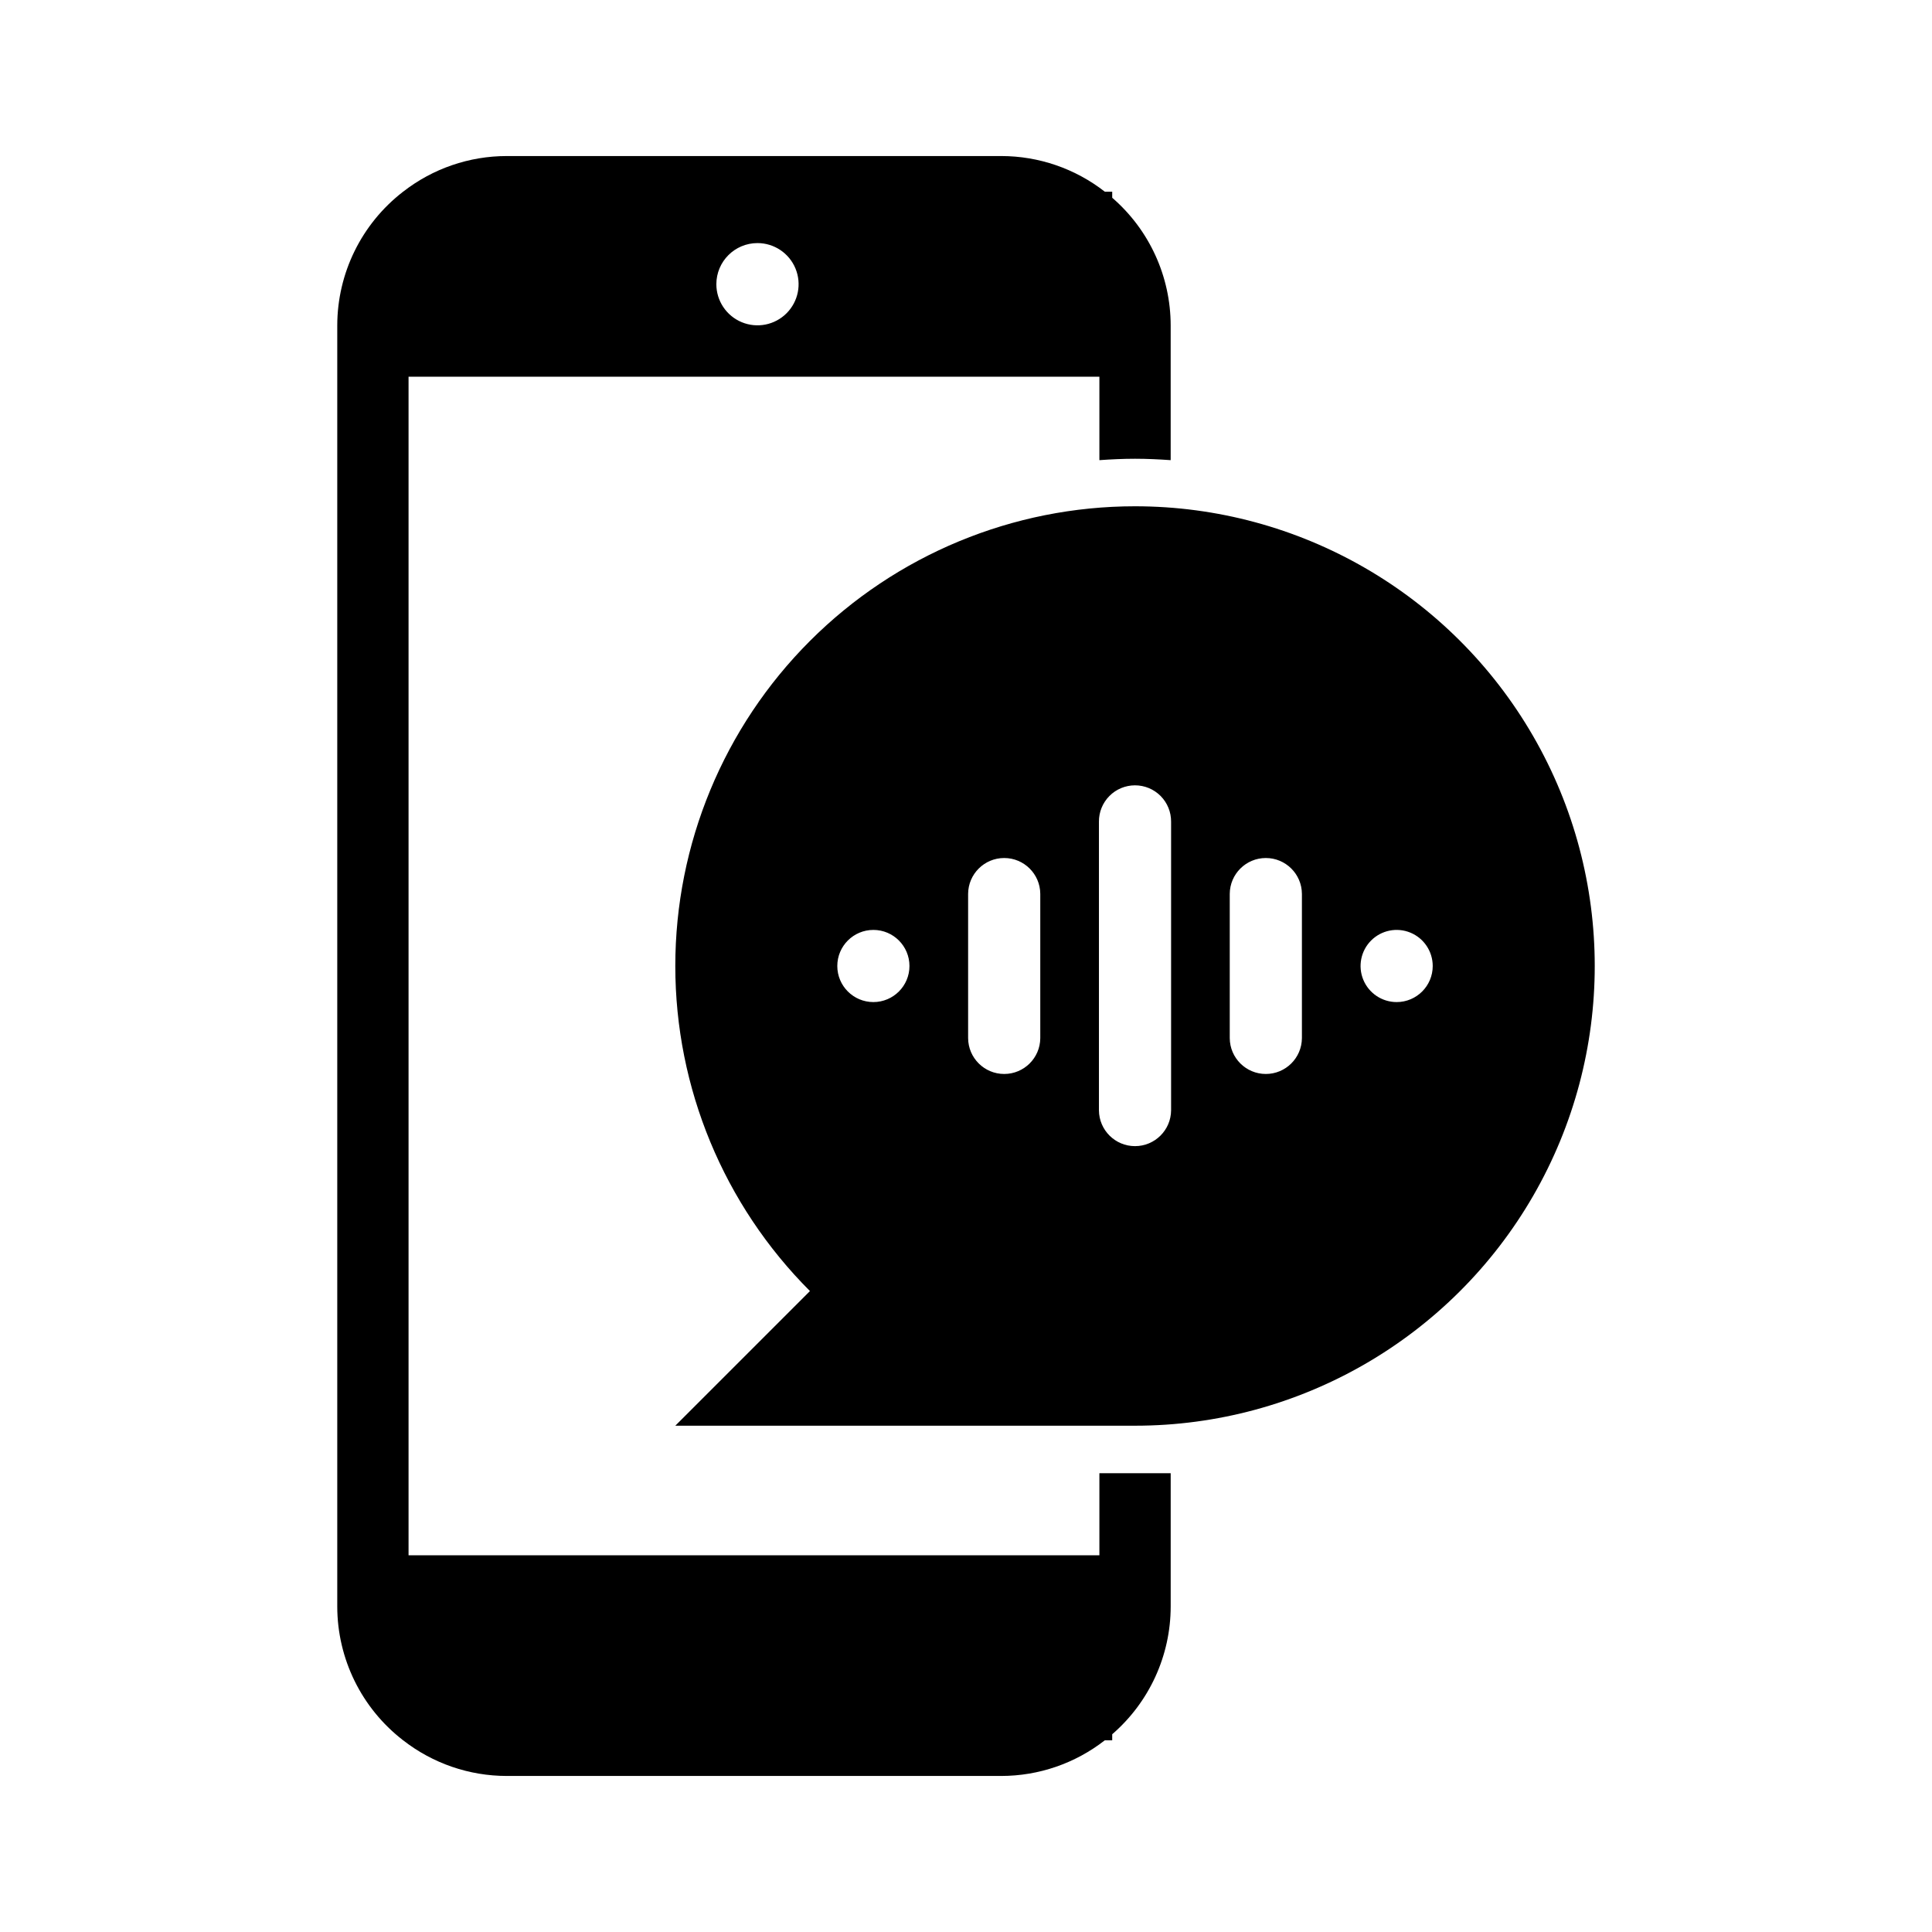
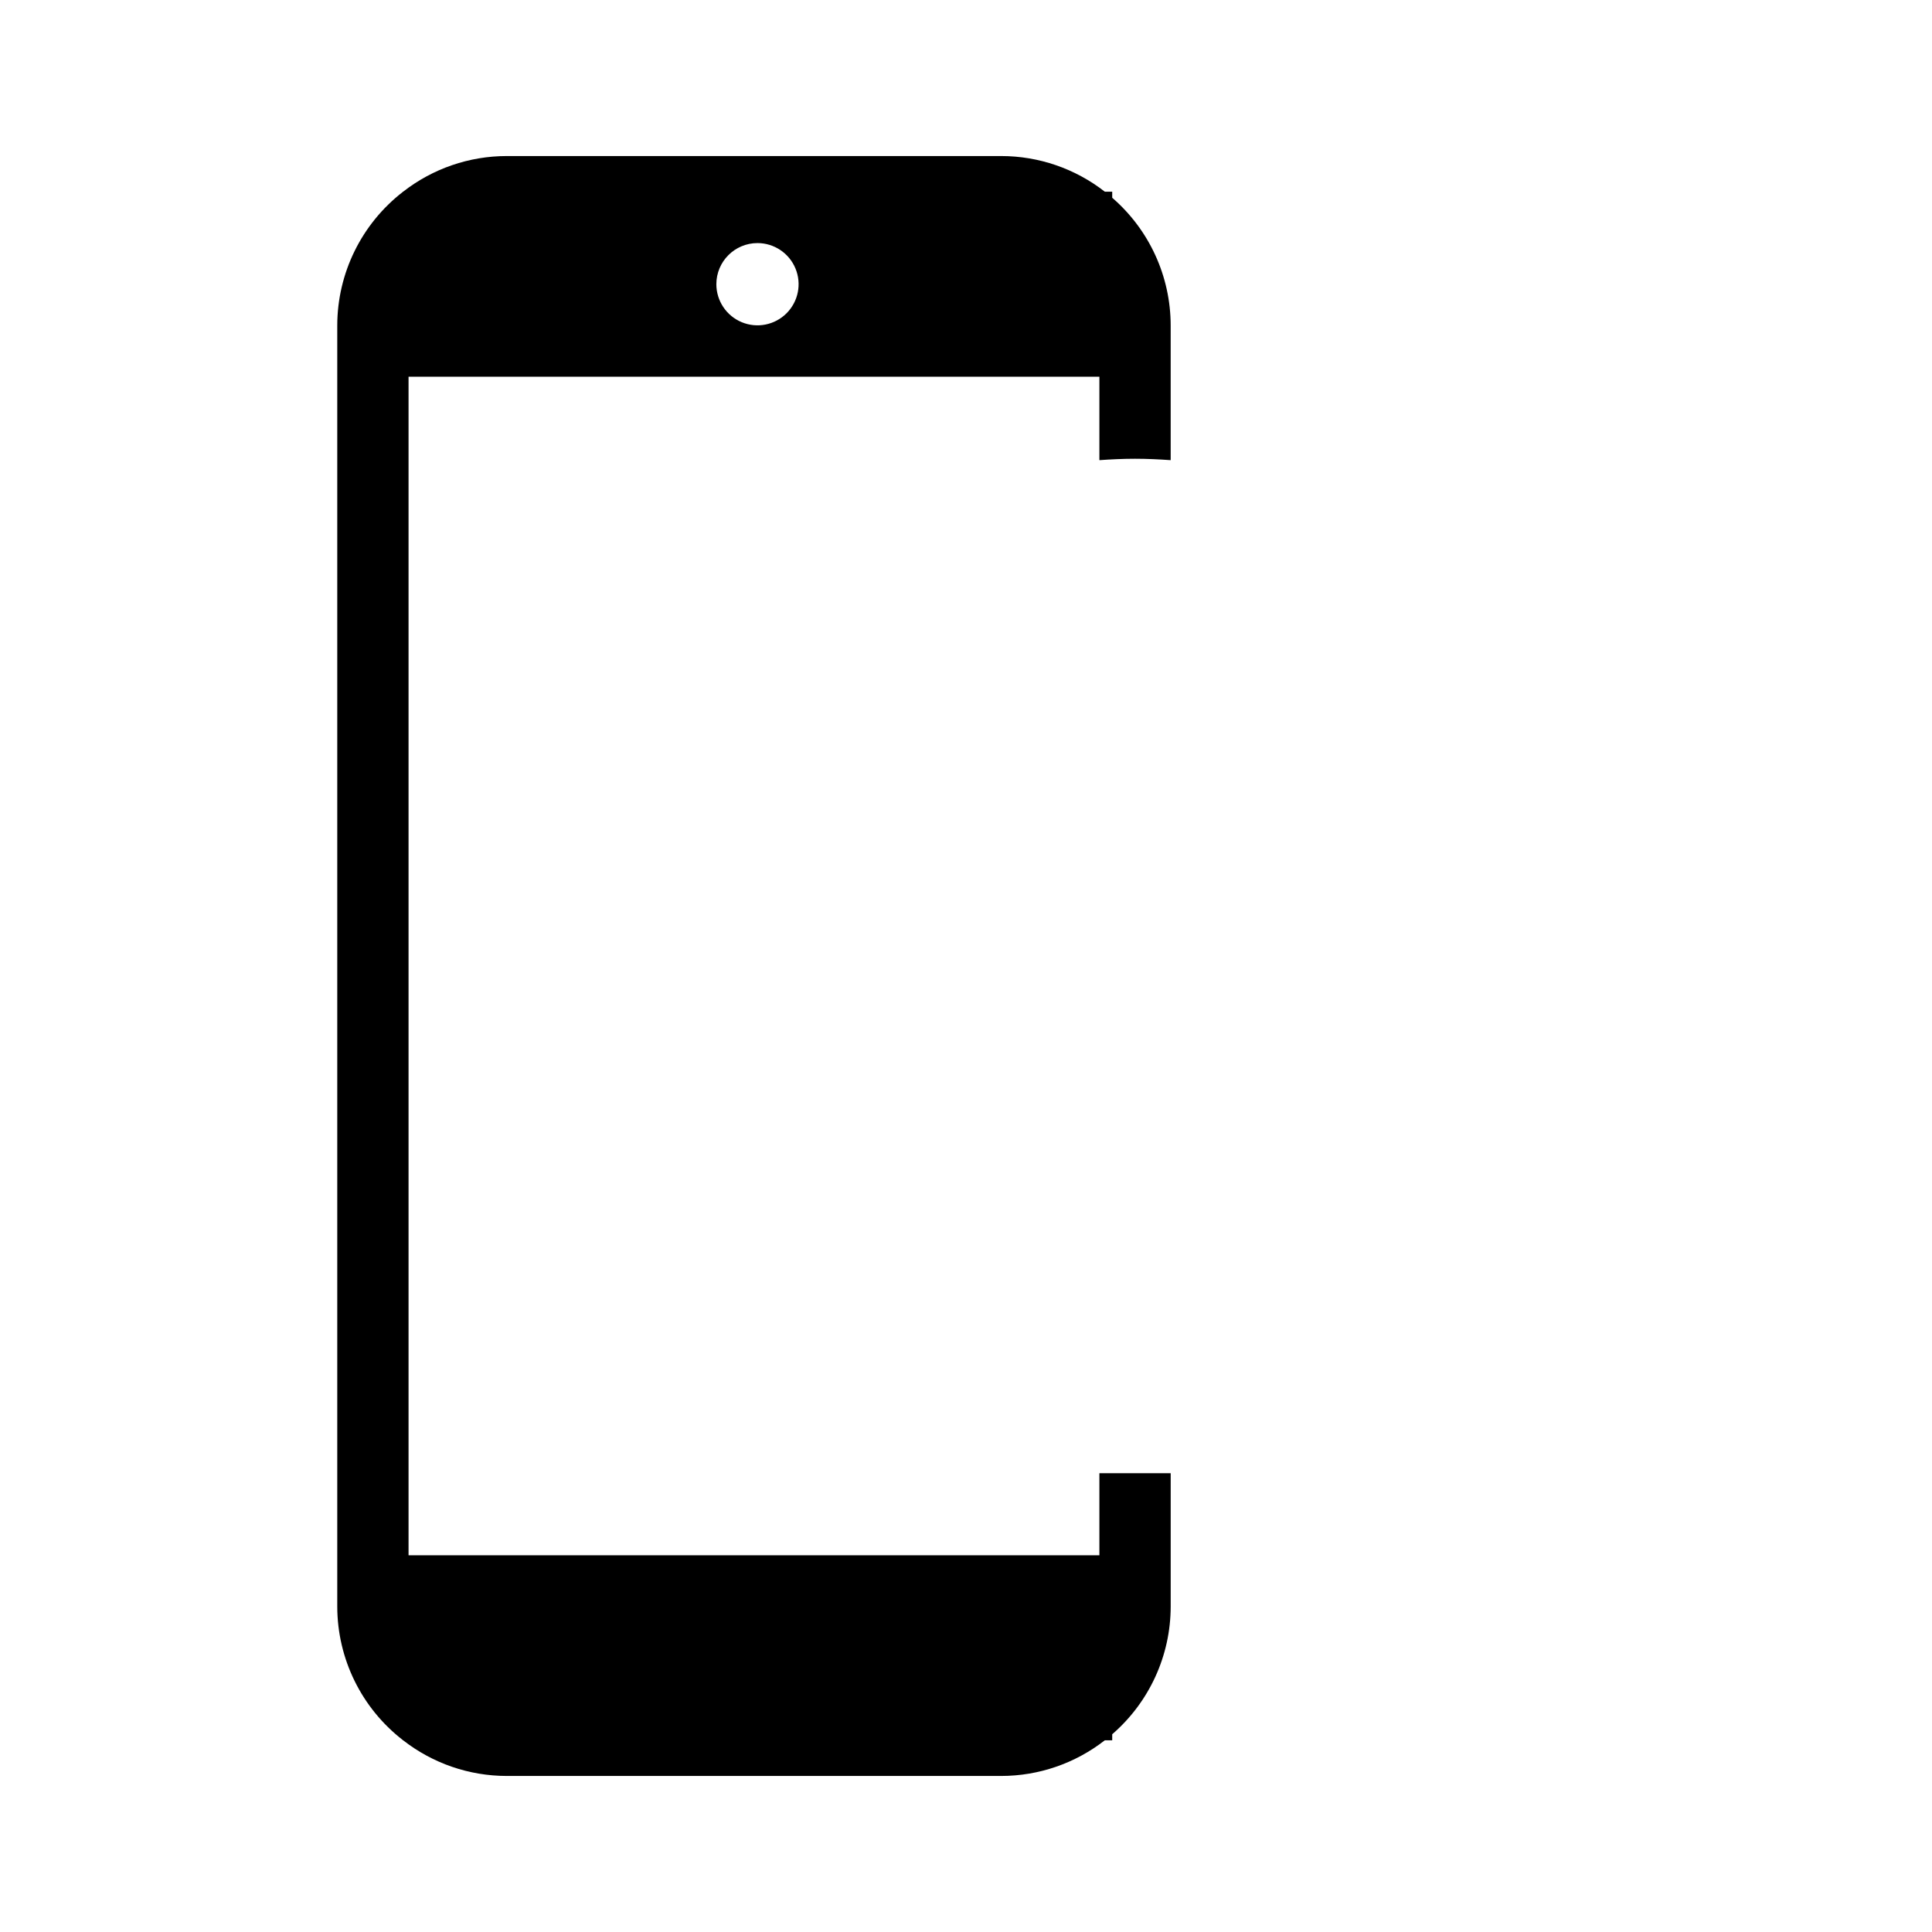
<svg xmlns="http://www.w3.org/2000/svg" fill="#000000" width="800px" height="800px" version="1.1" viewBox="144 144 512 512">
  <g>
    <path d="m435.35 534.42v21.742h-183.08v-312.33h183.08v22.113c3.125-0.219 6.266-0.371 9.445-0.371 3.18 0 6.32 0.152 9.445 0.371v-35.684c-0.004-13-5.66-25.355-15.492-33.855v-1.609h-1.965c-7.844-6.121-17.504-9.445-27.453-9.445h-131.04c-9.949 0-19.609 3.324-27.453 9.445h-0.105v0.078c-10.938 8.484-17.344 21.543-17.355 35.387v339.47c0.012 13.844 6.414 26.902 17.355 35.387v0.078h0.105c7.84 6.121 17.504 9.445 27.453 9.449h131.04c9.949-0.004 19.609-3.328 27.453-9.449h1.965v-1.609 0.004c9.832-8.504 15.488-20.859 15.496-33.855v-35.316zm-90.609-326c4.406 0 8.379 2.656 10.066 6.727 1.688 4.074 0.754 8.758-2.363 11.875-3.117 3.117-7.805 4.051-11.875 2.363-4.07-1.688-6.727-5.66-6.727-10.07 0-6.016 4.879-10.895 10.898-10.895z" />
-     <path d="m444.79 278.17c-32.309 0-63.297 12.836-86.145 35.684-22.848 22.844-35.684 53.832-35.684 86.145 0 32.309 12.836 63.297 35.684 86.145l-35.684 35.684h121.83c43.523 0 83.742-23.223 105.51-60.914 21.762-37.695 21.762-84.137 0-121.83-21.766-37.695-61.984-60.914-105.51-60.914zm-69.336 131.39c-5.281 0-9.562-4.281-9.562-9.559 0-5.281 4.281-9.562 9.562-9.562s9.562 4.281 9.562 9.562c0 5.277-4.281 9.559-9.562 9.559zm44.23 9.562c-0.039 5.254-4.309 9.492-9.562 9.492s-9.523-4.238-9.562-9.492v-38.246c0.039-5.254 4.309-9.492 9.562-9.492s9.523 4.238 9.562 9.492zm34.668 19.125c-0.039 5.254-4.309 9.492-9.562 9.492-5.254 0-9.523-4.238-9.562-9.492v-76.492c-0.016-2.551 0.98-5 2.777-6.809 1.793-1.809 4.238-2.824 6.785-2.824s4.992 1.016 6.785 2.824c1.797 1.809 2.793 4.258 2.777 6.809zm34.668-19.125c-0.039 5.254-4.309 9.492-9.562 9.492-5.254 0-9.523-4.238-9.562-9.492v-38.246c0.039-5.254 4.309-9.492 9.562-9.492 5.254 0 9.523 4.238 9.562 9.492zm25.105-9.562c-3.867 0-7.352-2.328-8.832-5.902s-0.66-7.684 2.074-10.418 6.844-3.555 10.418-2.074c3.574 1.48 5.902 4.969 5.902 8.836 0 5.277-4.281 9.559-9.562 9.559z" />
  </g>
</svg>